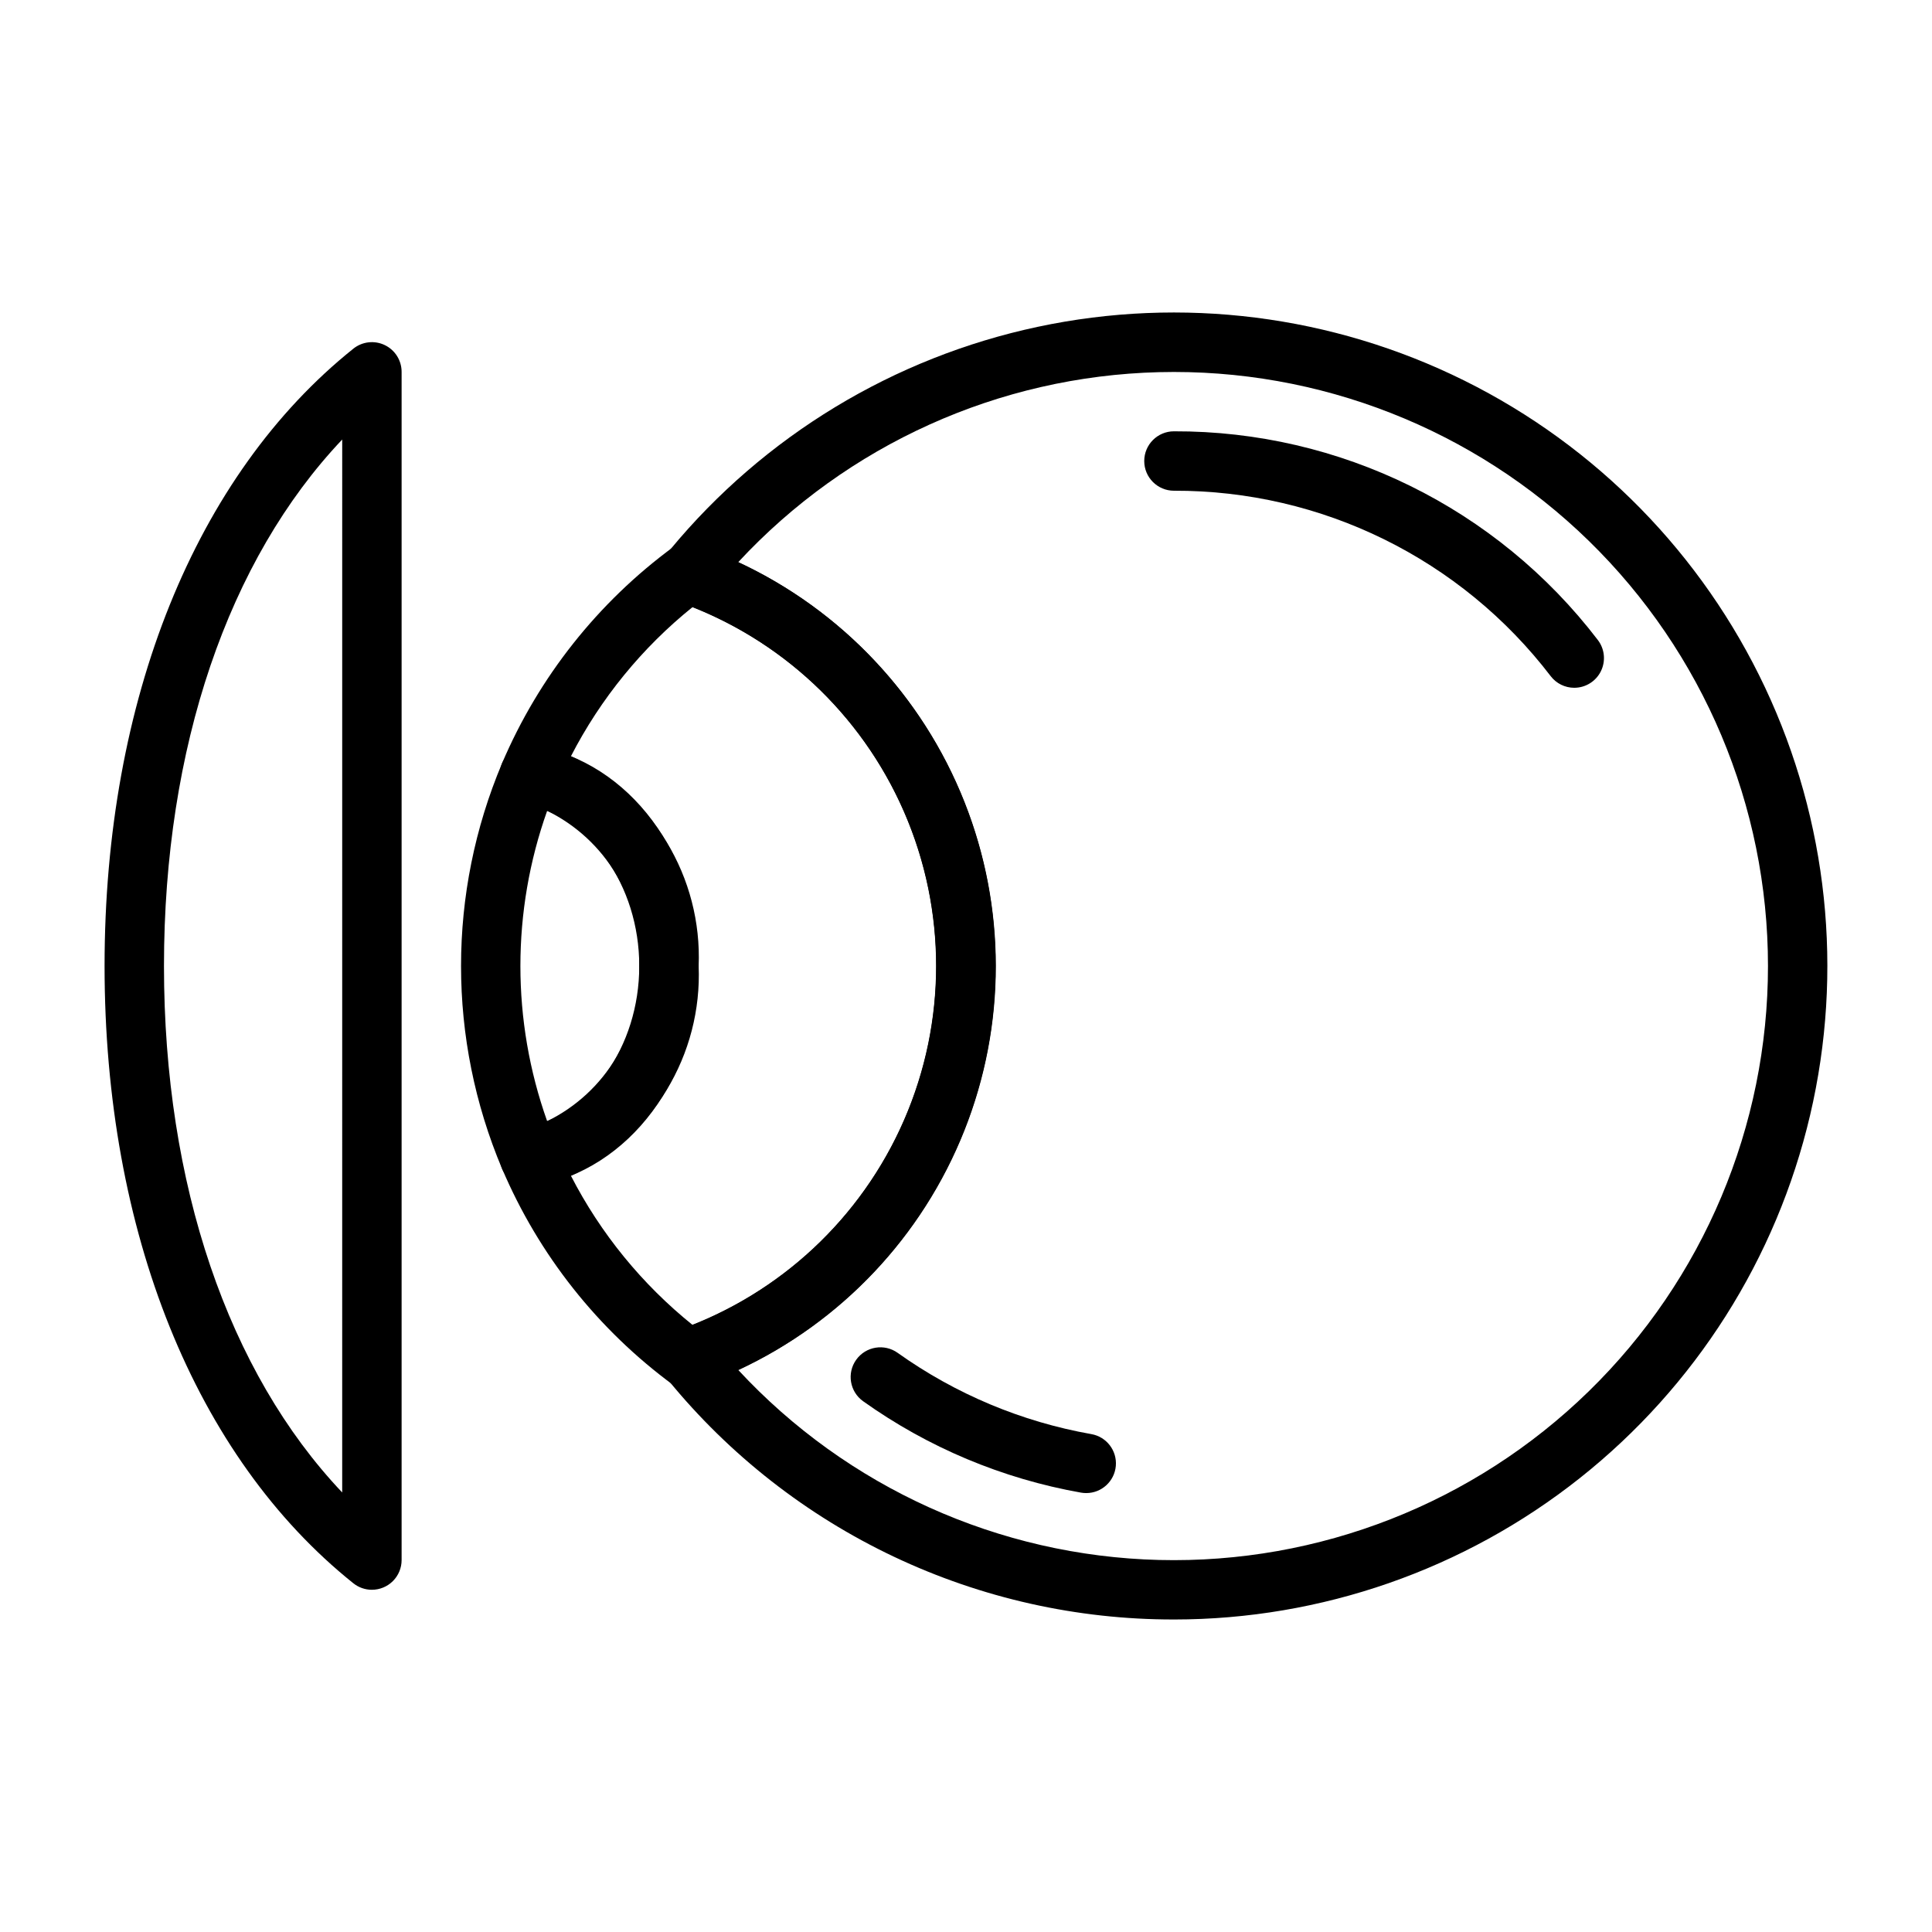
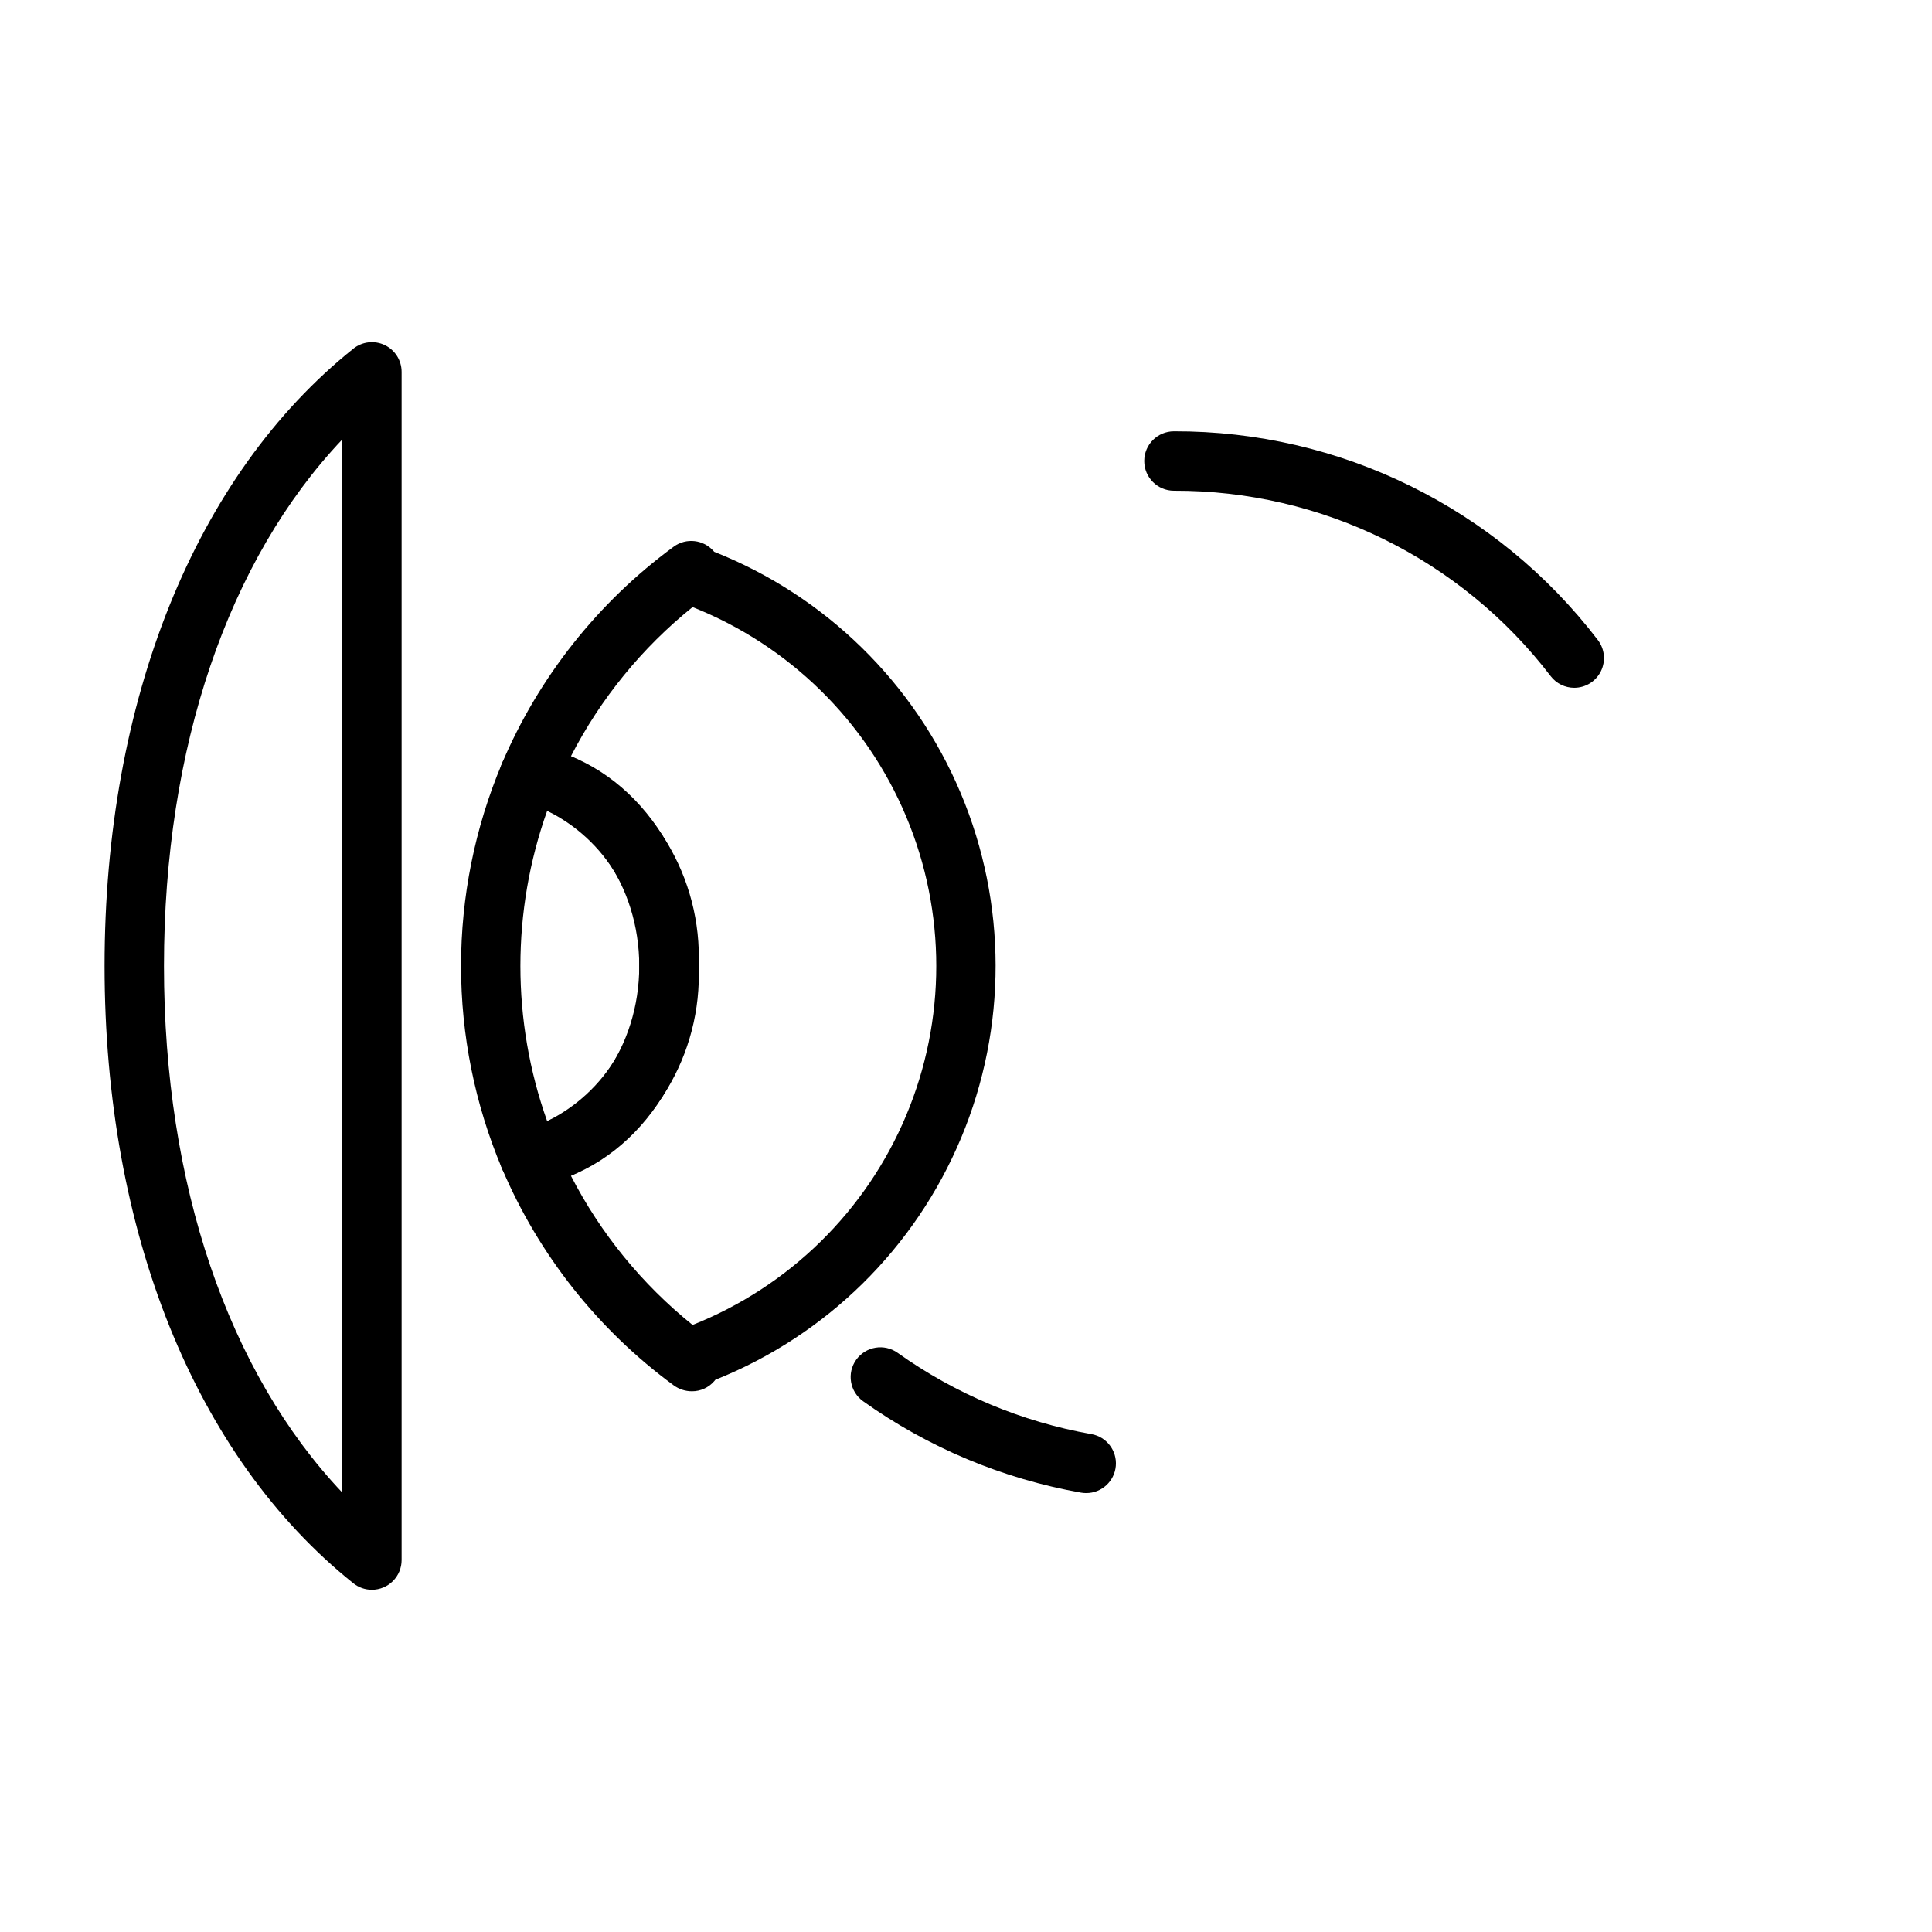
<svg xmlns="http://www.w3.org/2000/svg" fill="#000000" width="800px" height="800px" version="1.1" viewBox="144 144 512 512">
  <g>
    <path d="m561.2 326.27c-2.445 0-4.754-1.133-6.242-3.07-23.773-31.09-60.715-49.273-99.852-49.152-4.348 0-7.871-3.523-7.871-7.871 0-4.348 3.523-7.875 7.871-7.875 44.023-0.141 85.578 20.316 112.32 55.285 1.832 2.375 2.156 5.586 0.832 8.281-1.32 2.691-4.059 4.398-7.059 4.402z" />
    <path d="m242.56 565.31c-1.789 0-3.523-0.609-4.922-1.727-41.895-33.52-65.926-93.148-65.926-163.59s24.035-130.07 65.93-163.59h-0.004c2.363-1.891 5.602-2.262 8.332-0.949 2.727 1.309 4.461 4.07 4.461 7.098v314.88c0 2.09-0.828 4.09-2.305 5.566-1.477 1.477-3.481 2.309-5.566 2.309zm-7.871-304.83c-30.207 31.871-47.234 81.609-47.234 139.52s17.027 107.64 47.23 139.52z" />
    <path d="m327.35 512.7c-1.734 0.004-3.426-0.551-4.824-1.574-20.051-14.723-35.766-34.574-45.492-57.469-0.941-2.211-0.816-4.731 0.332-6.84 1.152-2.109 3.203-3.582 5.57-3.988 17.375-2.969 30.473-21.398 30.473-42.824s-13.098-39.855-30.473-42.863c-2.367-0.41-4.418-1.879-5.57-3.992-1.148-2.109-1.273-4.629-0.332-6.84 9.734-22.879 25.445-42.715 45.492-57.426 3.312-2.438 7.945-1.906 10.625 1.211l0.109 0.133c29.473 11.676 53.012 34.715 65.32 63.926 12.309 29.215 12.355 62.152 0.129 91.398-12.227 29.246-35.703 52.348-65.141 64.109-0.094 0.125-0.195 0.242-0.301 0.371-1.484 1.711-3.648 2.688-5.918 2.668zm-32.047-57.105c7.863 15.285 18.844 28.75 32.234 39.527 25.555-10.145 45.953-30.141 56.598-55.488 10.648-25.348 10.648-53.914 0-79.262-10.645-25.348-31.043-45.344-56.598-55.488-13.391 10.777-24.371 24.242-32.234 39.527 10.492 4.898 19.305 12.789 25.328 22.68 6.023 9.891 8.988 21.34 8.52 32.914 0.469 11.57-2.496 23.02-8.52 32.91-6.023 9.891-14.836 17.781-25.328 22.68z" />
-     <path d="m455.1 573.18c-25.641 0.031-50.969-5.641-74.145-16.609-23.18-10.965-43.625-26.953-59.859-46.801-0.34-0.371-0.656-0.762-0.945-1.172-1.492-2.008-1.945-4.602-1.215-6.996 0.727-2.391 2.551-4.293 4.906-5.129 26.773-9.461 48.41-29.621 59.738-55.66 11.328-26.039 11.328-55.613 0-81.652-11.328-26.039-32.965-46.199-59.738-55.66-2.356-0.832-4.18-2.738-4.906-5.129-0.73-2.394-0.277-4.988 1.215-6.996 0.441-0.609 0.93-1.191 1.457-1.73 24.887-30.102 59.219-50.91 97.422-59.039 38.199-8.133 78.031-3.109 113.02 14.246 34.988 17.359 63.082 46.035 79.719 81.371 16.641 35.34 20.844 75.262 11.93 113.29-8.91 38.027-30.418 71.926-61.023 96.191s-68.516 37.473-107.57 37.477zm-115.46-66.125c28.855 31.125 69.055 49.281 111.49 50.352 42.43 1.066 83.492-15.039 113.88-44.672 30.387-29.629 47.523-70.277 47.523-112.72 0-42.445-17.137-83.09-47.523-112.72-30.391-29.633-71.453-45.738-113.88-44.668-42.434 1.07-82.633 19.223-111.49 50.348 27.336 12.723 48.773 35.418 59.914 63.434 11.137 28.02 11.137 59.238 0 87.254-11.141 28.02-32.578 50.715-59.914 63.434z" />
    <path d="m284.28 458.49c-3.16 0-6.008-1.891-7.242-4.793-14.477-34.336-14.477-73.059 0-107.39 1.426-3.367 4.984-5.309 8.586-4.684 25.215 4.367 43.523 28.922 43.523 58.379s-18.309 54.012-43.531 58.379c-0.441 0.07-0.891 0.105-1.336 0.109zm4.723-99.613c-9.457 26.602-9.457 55.648 0 82.246 7.629-3.734 14-9.617 18.336-16.922 4.332-7.305 6.441-15.715 6.066-24.199 0.375-8.488-1.734-16.898-6.066-24.203-4.336-7.305-10.707-13.188-18.336-16.922z" />
    <path d="m431.85 539.68c-0.457 0-0.918-0.039-1.367-0.117-20.816-3.684-40.547-11.961-57.758-24.23-3.539-2.531-4.352-7.453-1.82-10.988 2.535-3.539 7.453-4.352 10.992-1.82 15.293 10.902 32.828 18.258 51.324 21.531 4.019 0.703 6.836 4.367 6.484 8.434-0.352 4.066-3.758 7.188-7.84 7.191z" />
  </g>
</svg>